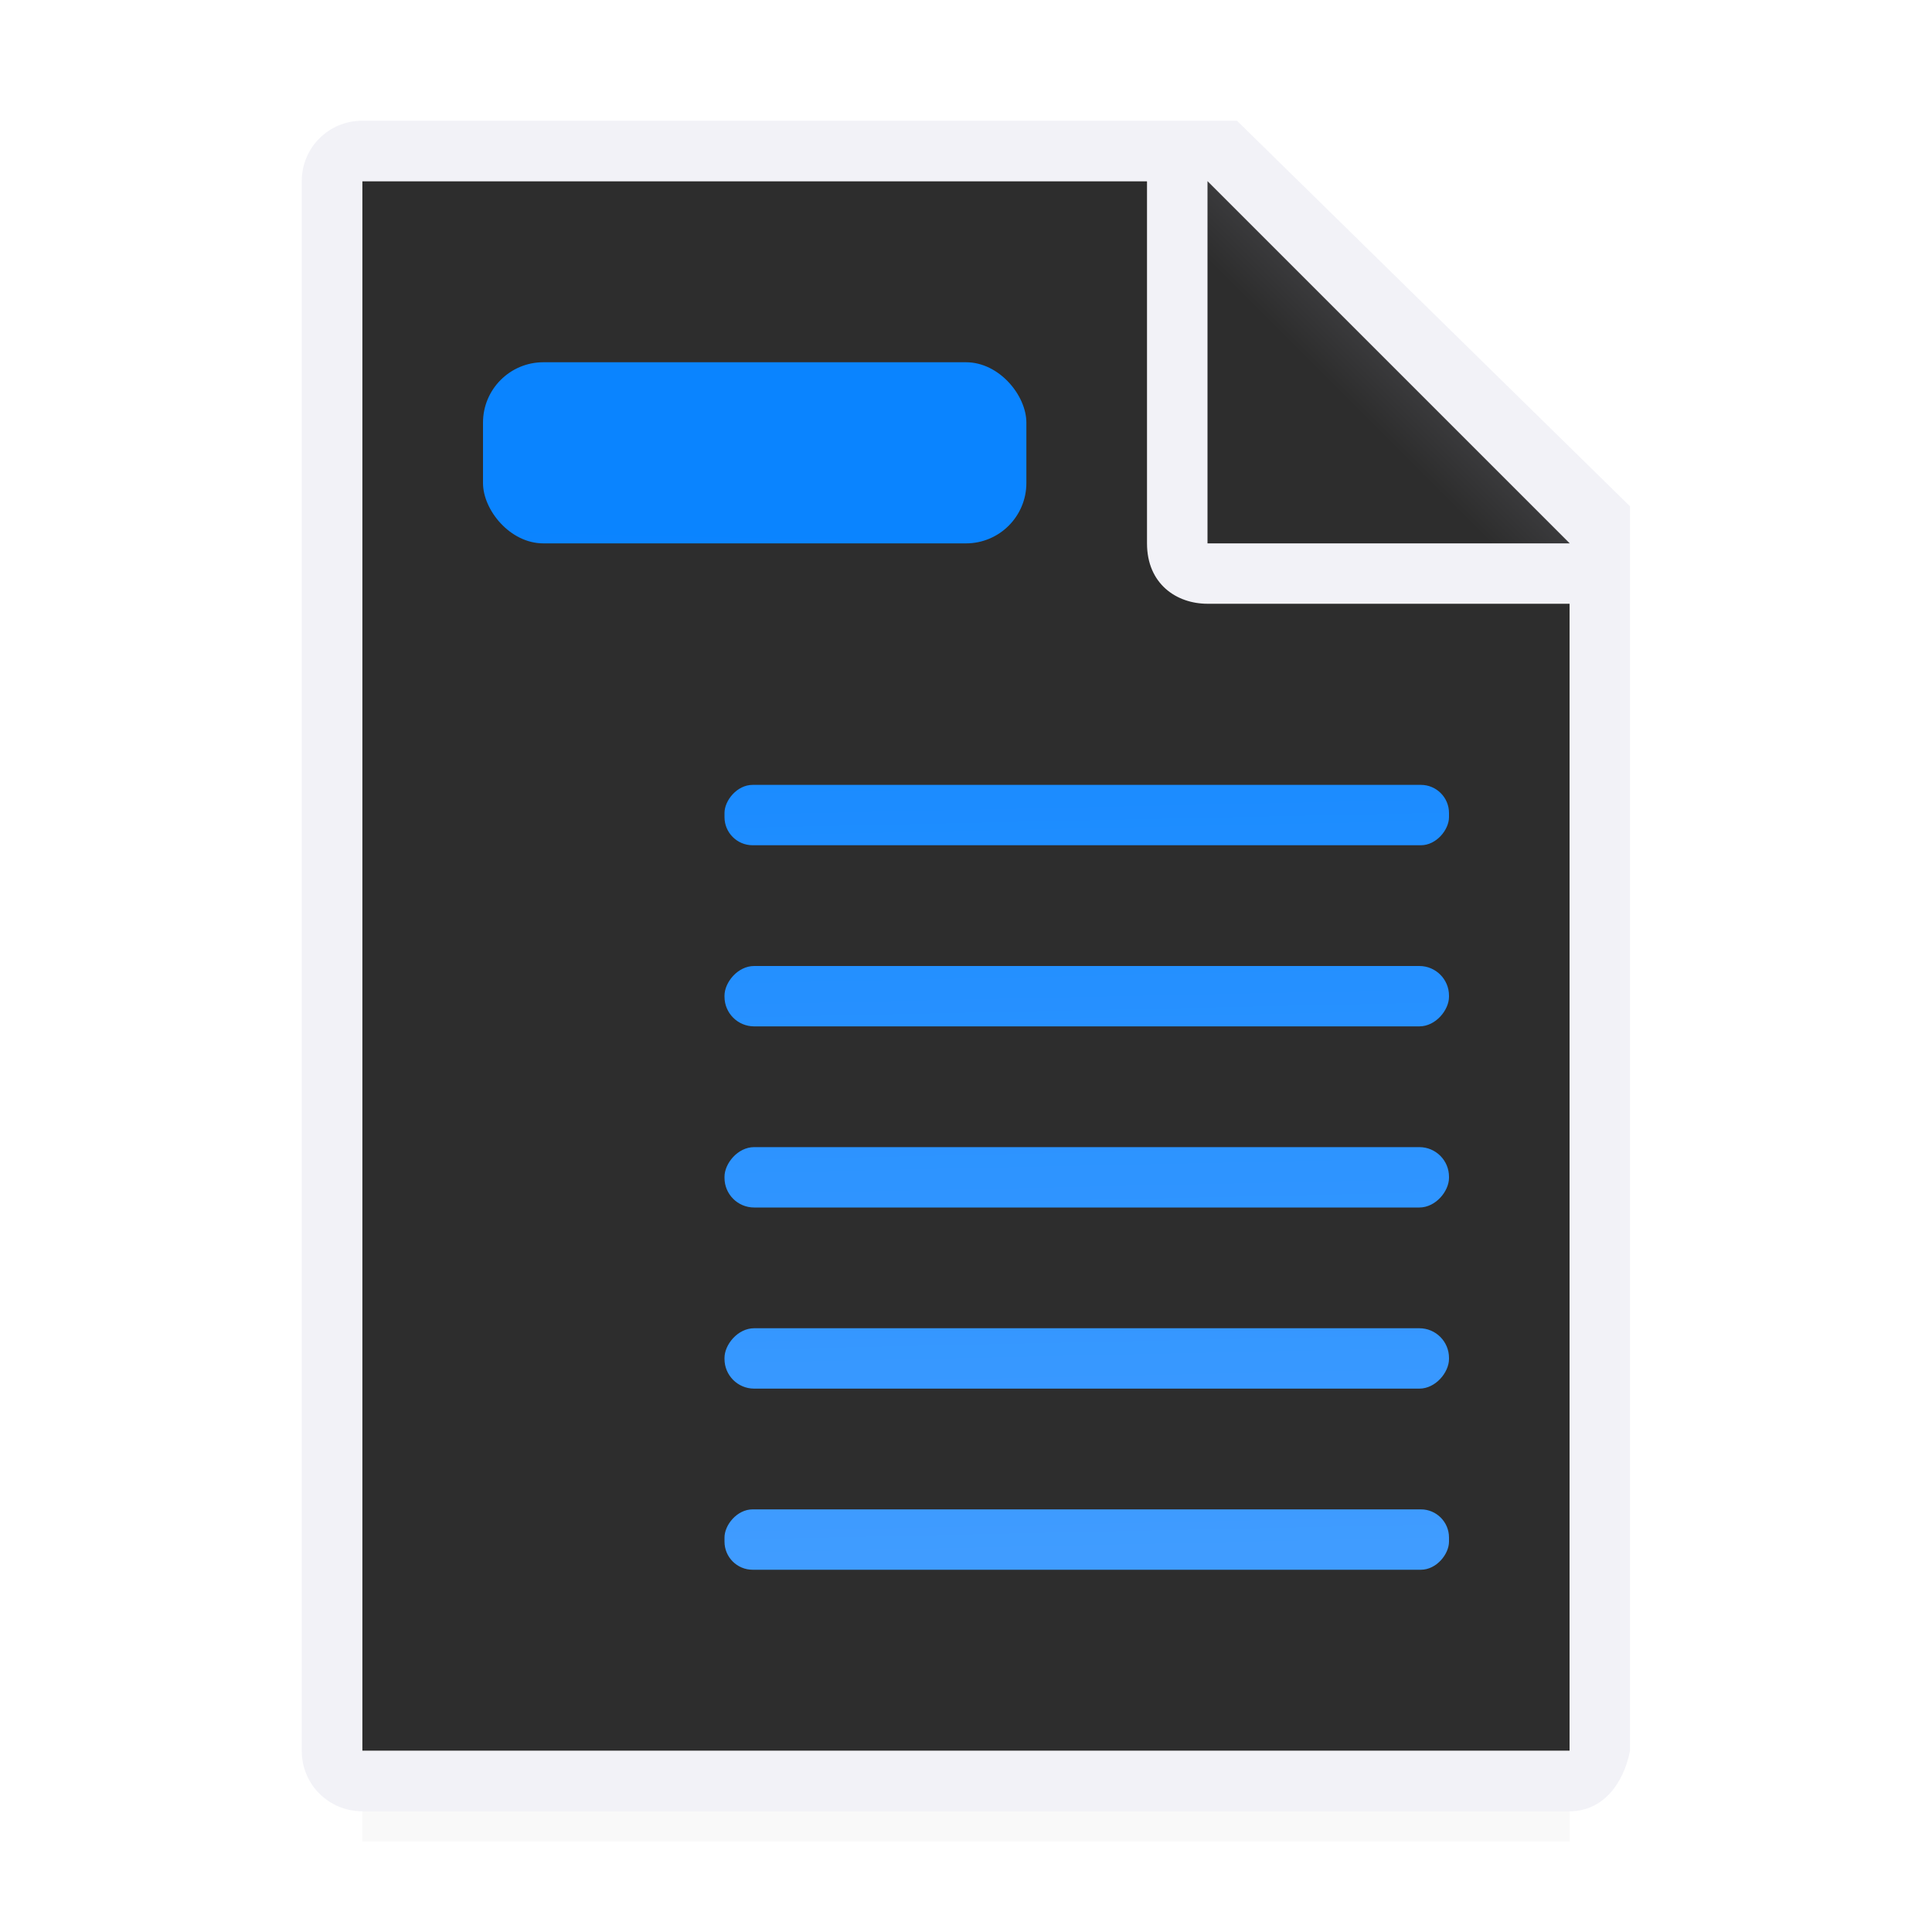
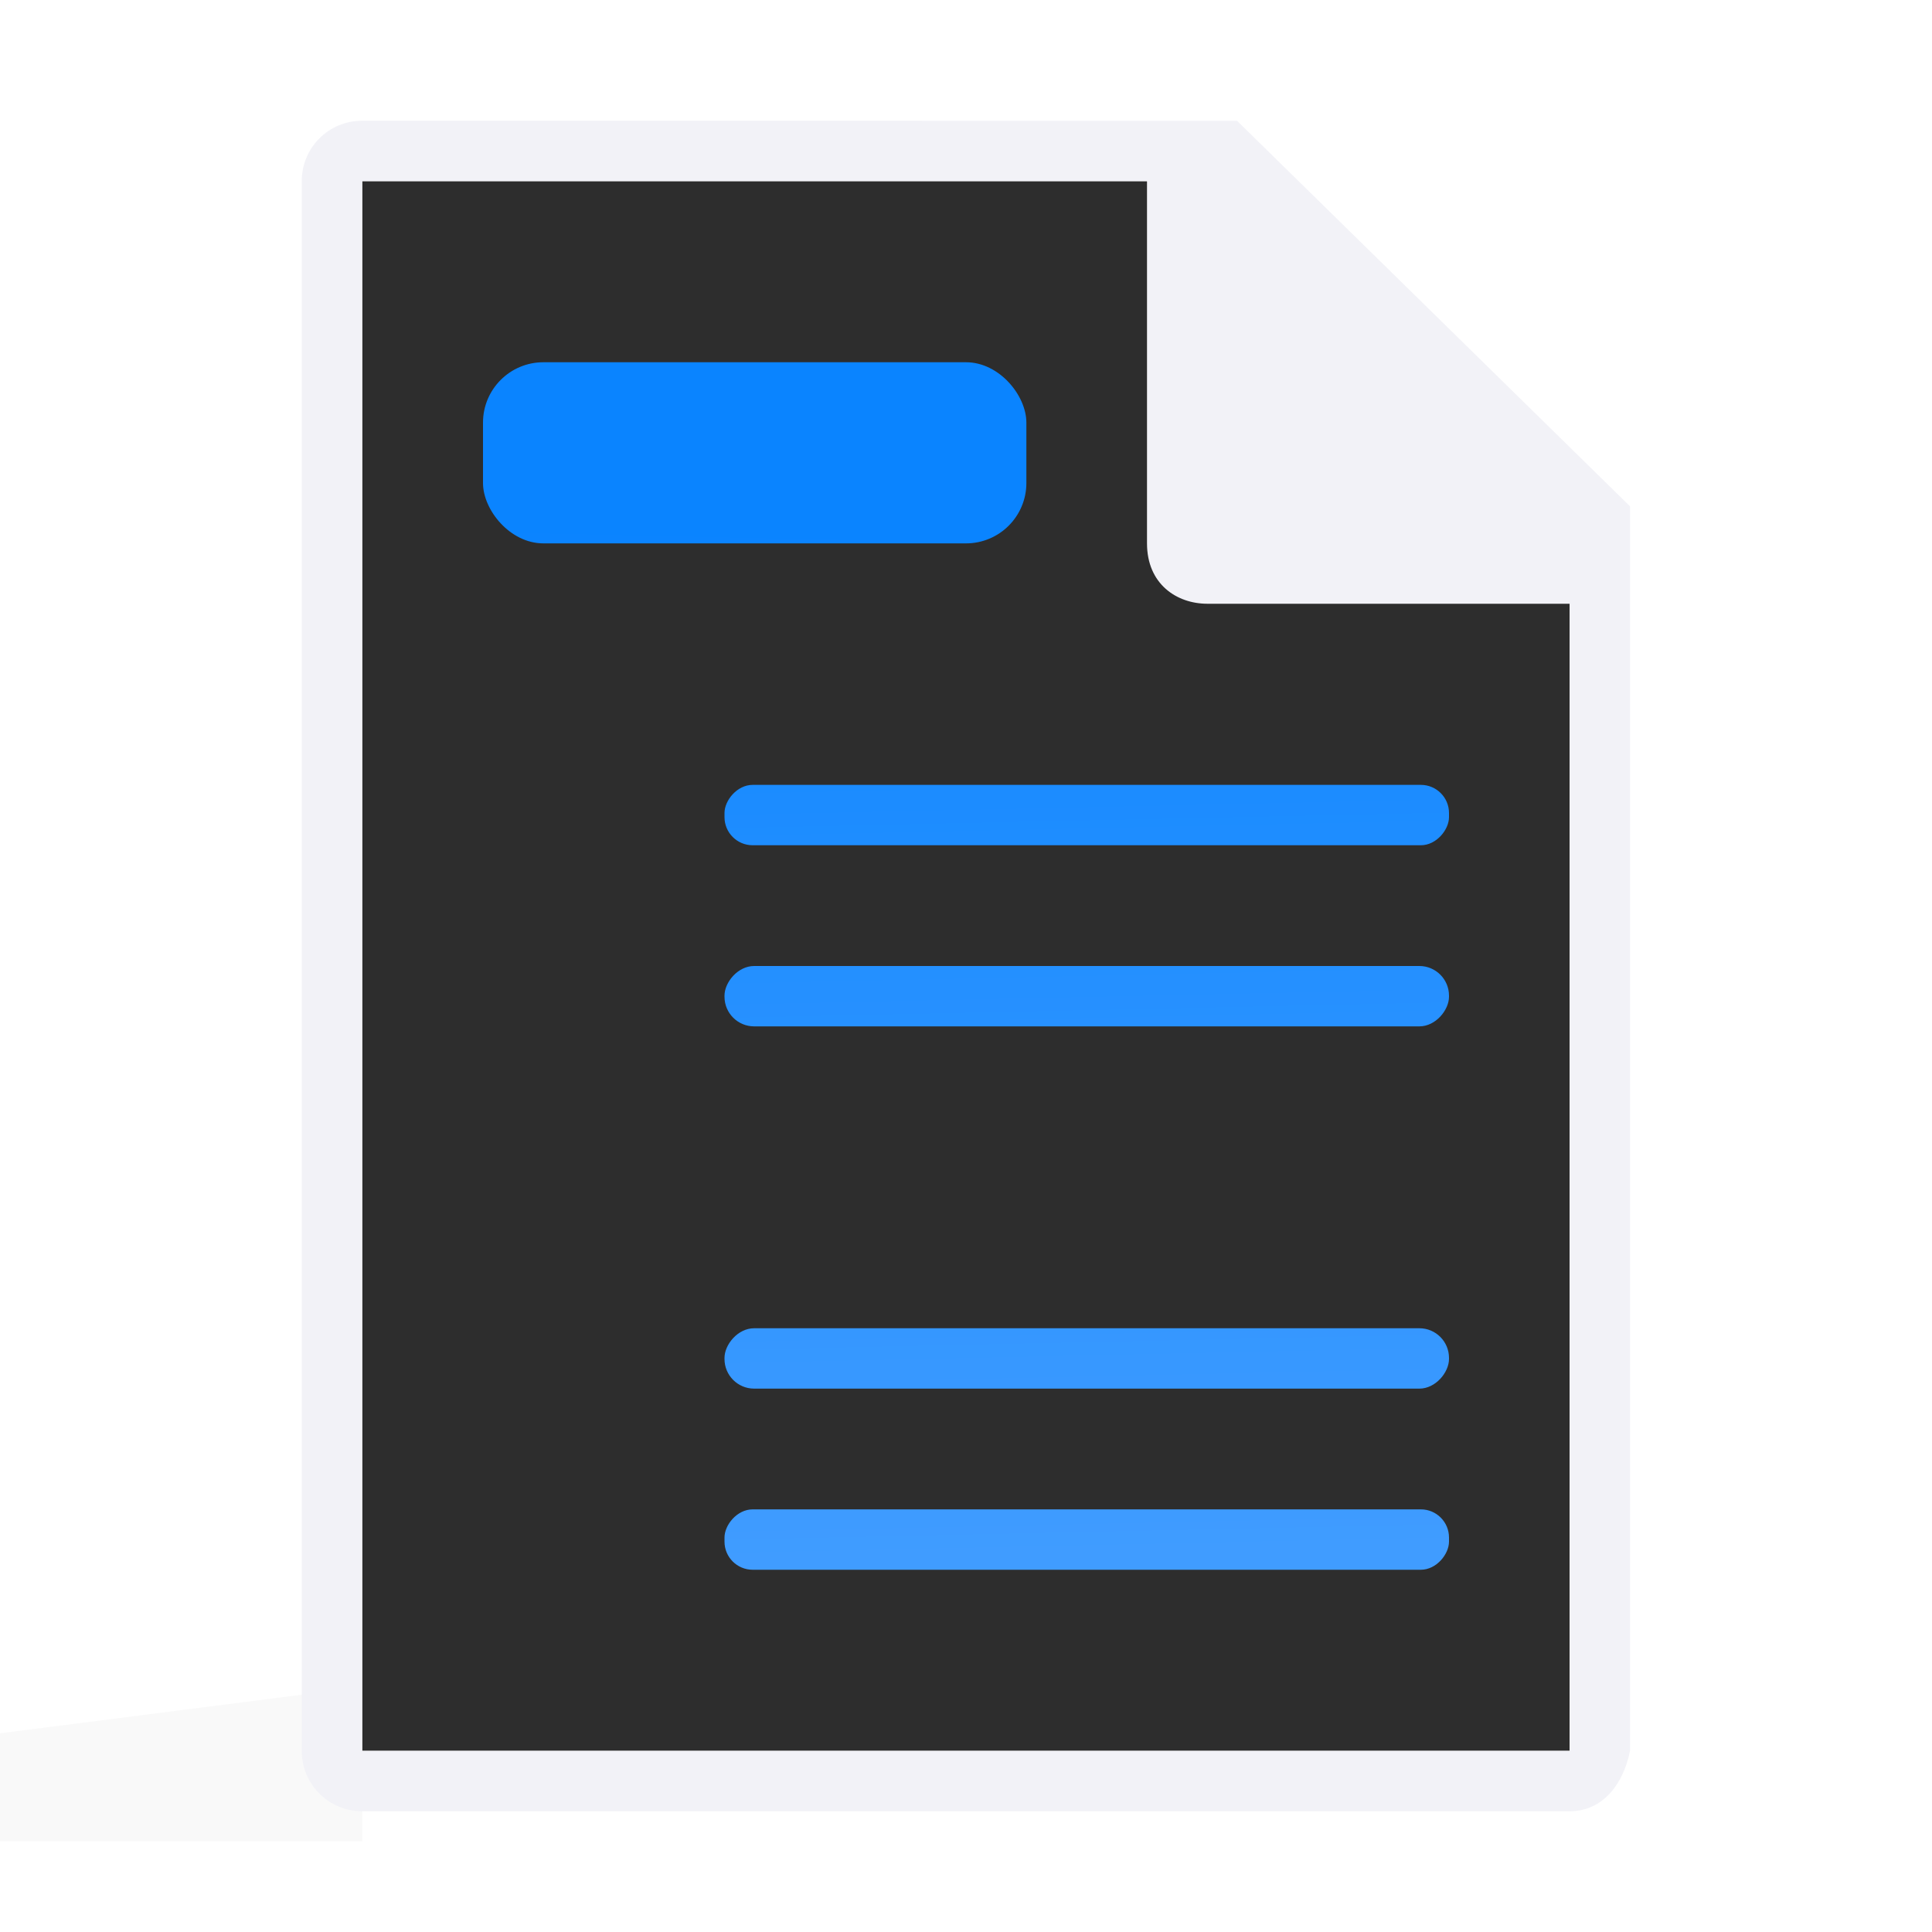
<svg xmlns="http://www.w3.org/2000/svg" xmlns:xlink="http://www.w3.org/1999/xlink" viewBox="0 0 32 32">
  <filter id="a" color-interpolation-filters="sRGB" height="1.095" width="1.097" x="-.049" y="-.047">
    <feGaussianBlur stdDeviation=".366" />
  </filter>
  <linearGradient id="b" gradientTransform="translate(-29.695 1.22)" gradientUnits="userSpaceOnUse" x1="14" x2="13.797" y1="22" y2="2.136">
    <stop offset="0" stop-color="#409cff" />
    <stop offset="1" stop-color="#0a84ff" />
  </linearGradient>
  <linearGradient id="c" gradientUnits="userSpaceOnUse" x1="13.831" x2="14.237" xlink:href="#b" y1="25.763" y2="6.915" />
  <linearGradient id="d" gradientTransform="translate(-32)" gradientUnits="userSpaceOnUse" x1="13.831" x2="14.237" xlink:href="#b" y1="25.763" y2="6.915" />
  <radialGradient id="e" cx="22" cy="9.077" gradientTransform="matrix(1.3 0 -0 1.5 -6.6 -6.615)" gradientUnits="userSpaceOnUse" r="10">
    <stop offset="0" stop-color="#2d2d2d" />
    <stop offset=".3" stop-color="#2d2d2d" />
    <stop offset="1" stop-color="#2d2d2d" />
  </radialGradient>
  <linearGradient id="f" gradientUnits="userSpaceOnUse" x1="20" x2="23" y1="9" y2="6">
    <stop offset="0" stop-color="#2d2d2d" />
    <stop offset=".78" stop-color="#2d2d2d" />
    <stop offset="1" stop-color="#3a3a3c" />
  </linearGradient>
-   <path d="m6 27.941h20v2.559h-20z" filter="url(#a)" opacity=".15" stroke-width="1.015" />
+   <path d="m6 27.941v2.559h-20z" filter="url(#a)" opacity=".15" stroke-width="1.015" />
  <path d="m6 3v26h19.998l.002-19-7-7z" fill="url(#e)" />
  <path d="m5.998 2c-.554 0-1 .446-1 1v26c0 .554.446 1 1 1h20c.554 0 .892-.457 1-1v-10.109-10.505l-6.508-6.385zm0 1h13v6c0 .673.491 1 1 1h6v19h-20z" fill="#f2f2f7" />
-   <path d="m20 9h6l-6-6z" fill="url(#f)" fill-rule="evenodd" />
  <g fill="url(#c)">
    <rect fill="url(#c)" height="3" ry="1" width="9" x="8" y="6" />
    <g fill="url(#d)">
      <rect height="1" ry=".491" transform="scale(-1 1)" width="12" x="-24" y="16" />
-       <rect height="1" ry=".473" transform="scale(-1 1)" width="2" x="-10" y="16" />
      <rect height="1" ry=".491" transform="scale(-1 1)" width="12" x="-24" y="19" />
-       <rect height="1" ry=".473" transform="scale(-1 1)" width="2" x="-10" y="19" />
      <rect height="1" ry=".491" transform="scale(-1 1)" width="12" x="-24" y="22" />
      <rect height="1" ry=".473" transform="scale(-1 1)" width="2" x="-10" y="22" />
      <rect height="1" ry=".466" transform="scale(-1 1)" width="12" x="-24" y="25" />
      <rect height="1" ry=".473" transform="scale(-1 1)" width="2" x="-10" y="25" />
      <rect height="1" ry=".466" transform="scale(-1 1)" width="12" x="-24" y="13" />
-       <rect height="1" ry=".473" transform="scale(-1 1)" width="2" x="-10" y="13" />
    </g>
  </g>
</svg>